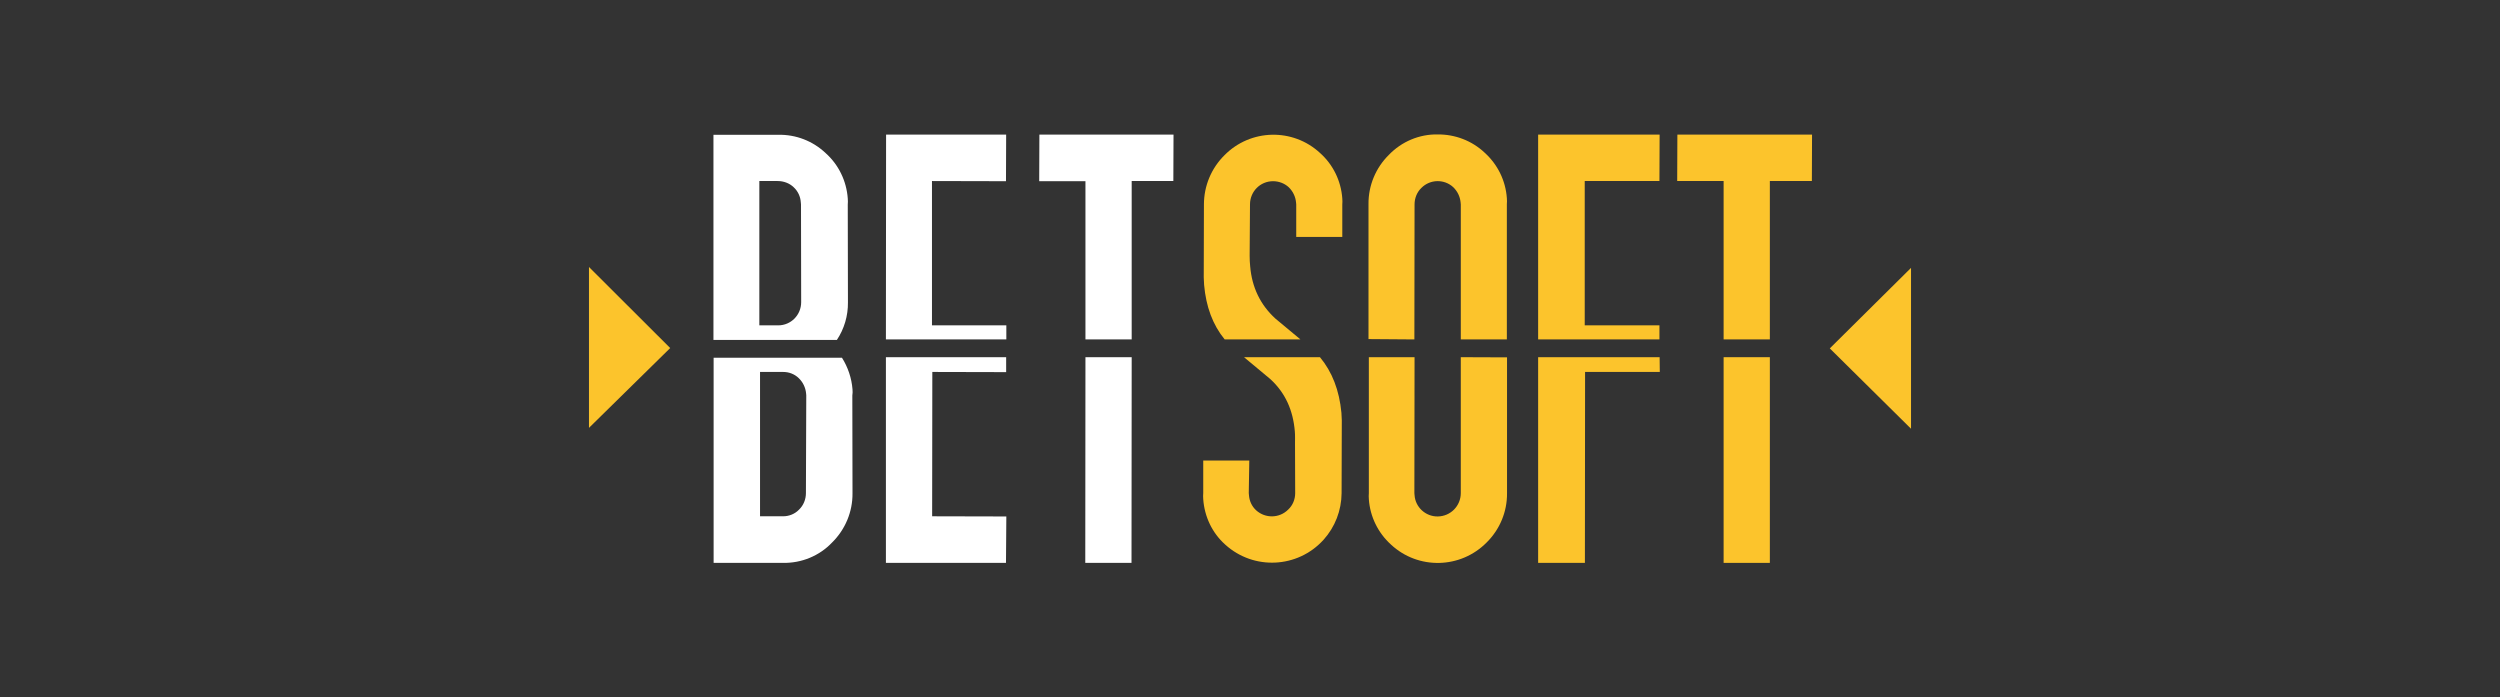
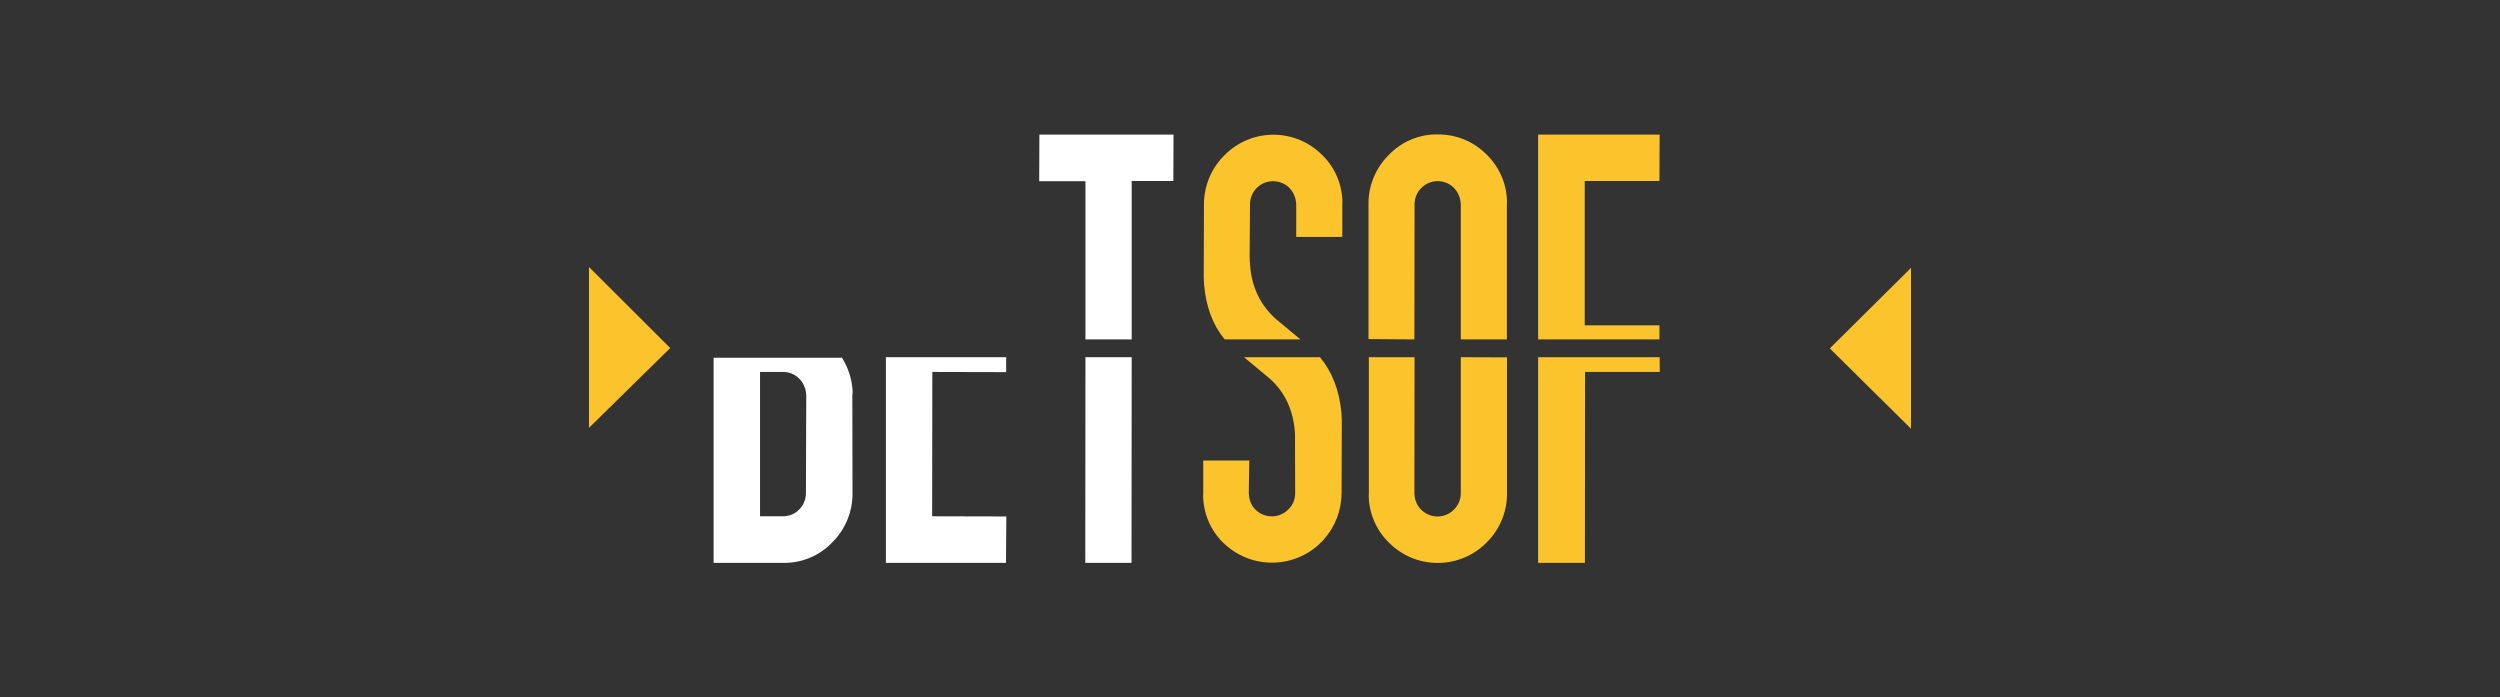
<svg xmlns="http://www.w3.org/2000/svg" width="760" height="212" viewBox="0 0 760 212" fill="none">
  <rect x="0" y="0" width="760" height="212" fill="#333333" stroke="none" />
-   <path d="M254.407 103.347C256.651 99.98 257.827 95.972 257.774 91.91L257.72 62.195C257.774 61.553 257.774 60.965 257.72 60.324C257.346 55.033 254.941 50.063 250.986 46.535C247.085 42.848 241.954 40.87 236.61 40.977H216.889V103.347H254.407ZM241.259 56.904C242.595 58.133 243.344 59.79 243.451 61.553L243.504 62.141L243.557 91.856C243.557 95.758 240.458 98.911 236.556 98.911H236.503H230.838V55.033H236.396C238.213 55.033 239.977 55.675 241.259 56.904Z" fill="white" />
  <path d="M259.162 118.365C258.895 114.944 257.773 111.631 255.956 108.745H216.941V171.114H238.052C243.664 171.221 249.115 168.977 252.963 164.915C256.971 160.96 259.216 155.562 259.162 149.95L259.109 120.235C259.216 119.594 259.216 118.953 259.162 118.365ZM245 149.897C245 151.821 244.251 153.638 242.915 154.921C241.633 156.257 239.869 156.952 238.052 156.952H231.051V113.074H238.105C239.869 113.074 241.526 113.715 242.808 114.944C244.091 116.174 244.893 117.83 245.053 119.594L245.107 120.182L245 149.897Z" fill="white" />
-   <path d="M523.978 103.187H538.034V55.033H550.808L550.861 40.924H509.923L509.869 55.033H523.978V103.187Z" fill="#FCC42C" />
-   <path d="M523.979 108.585V171.115H538.034V108.585H523.979Z" fill="#FCC42C" />
  <path d="M504.47 103.187V98.911H481.757V55.033H504.47L504.524 40.924H467.594V103.187H504.47Z" fill="#FCC42C" />
  <path d="M467.594 108.585V171.115H481.81L481.863 113.074H504.577L504.524 108.585H467.594Z" fill="#FCC42C" />
  <path d="M429.971 103.187L430.025 62.141C430.025 60.217 430.773 58.4 432.109 57.118C434.781 54.445 439.057 54.392 441.783 56.904C443.065 58.133 443.867 59.79 444.027 61.553L444.081 62.141V103.187H458.083V62.088C458.137 61.447 458.137 60.859 458.083 60.217C457.709 54.926 455.304 50.01 451.349 46.429C447.501 42.794 442.371 40.817 437.026 40.87C431.468 40.764 426.07 43.062 422.222 47.07C418.214 51.025 415.969 56.423 416.022 62.035V103.08L429.971 103.187Z" fill="#FCC42C" />
  <path d="M444.079 108.585V149.897C444.079 153.799 440.98 156.952 437.078 157.005C433.39 157.059 430.237 154.173 430.024 150.485C430.024 150.271 429.97 150.111 429.97 149.897L430.024 108.585H416.128V149.897C416.075 150.538 416.075 151.126 416.128 151.768C416.502 157.059 418.907 161.976 422.862 165.556C431.146 173.252 444.026 172.932 451.936 164.915C455.944 160.96 458.189 155.562 458.135 149.951V108.638L444.079 108.585Z" fill="#FCC42C" />
  <path d="M372.303 103.187H395.337C392.772 101.102 390.26 98.911 387.695 96.827C383.152 92.658 380.587 87.367 380.052 80.954C379.945 79.938 379.892 78.869 379.892 77.694L379.999 62.141C379.999 58.24 383.098 55.087 387 55.087C388.764 55.087 390.474 55.728 391.756 56.904C393.039 58.133 393.841 59.79 394.001 61.553L394.055 62.141V72.029H408.057V62.195C408.11 61.553 408.11 60.966 408.057 60.324C407.683 55.033 405.278 50.063 401.323 46.536C393.039 38.84 380.159 39.16 372.249 47.177C368.241 51.132 365.996 56.53 365.996 62.141L365.943 81.969C365.889 83.519 365.943 85.122 366.05 86.619C366.638 93.246 368.669 98.751 372.303 103.187Z" fill="#FCC42C" />
  <path d="M401.271 108.585H378.183C380.802 110.776 383.528 113.02 386.2 115.265C390.743 119.434 393.094 124.725 393.629 131.138C393.736 132.154 393.682 134.452 393.682 134.345L393.736 149.897C393.736 151.821 392.987 153.638 391.598 154.921C388.926 157.593 384.65 157.647 381.871 155.135C380.535 153.905 379.787 152.249 379.68 150.485C379.68 150.271 379.626 150.111 379.626 149.897L379.787 140.01H365.784V149.897C365.731 150.538 365.731 151.126 365.784 151.768C366.158 157.059 368.51 162.029 372.465 165.556C381.123 173.413 394.484 172.771 402.34 164.113C405.867 160.212 407.792 155.188 407.845 149.951L407.898 130.123C407.952 128.573 407.898 126.969 407.792 125.473C407.15 118.632 404.959 113.02 401.271 108.585Z" fill="#FCC42C" />
  <path d="M329.976 103.187H344.032V55.033H356.698L356.751 40.924H315.973L315.92 55.087H329.976V103.187Z" fill="white" />
  <path d="M329.977 108.585L329.924 171.115H343.98L344.033 108.585H329.977Z" fill="white" />
-   <path d="M305.926 103.187V98.911H283.319V55.033L305.819 55.087L305.872 40.924H269.37L269.316 103.187H305.926Z" fill="white" />
  <path d="M283.426 113.074L305.872 113.127V108.585H269.316V171.115H305.819L305.926 157.005L283.372 156.952L283.426 113.074Z" fill="white" />
  <path d="M179.049 130.069V81.168L203.74 105.805L179.049 130.069Z" fill="#FCC42C" />
  <path d="M580.951 130.336V81.435L556.26 105.912L580.951 130.336Z" fill="#FCC42C" />
</svg>